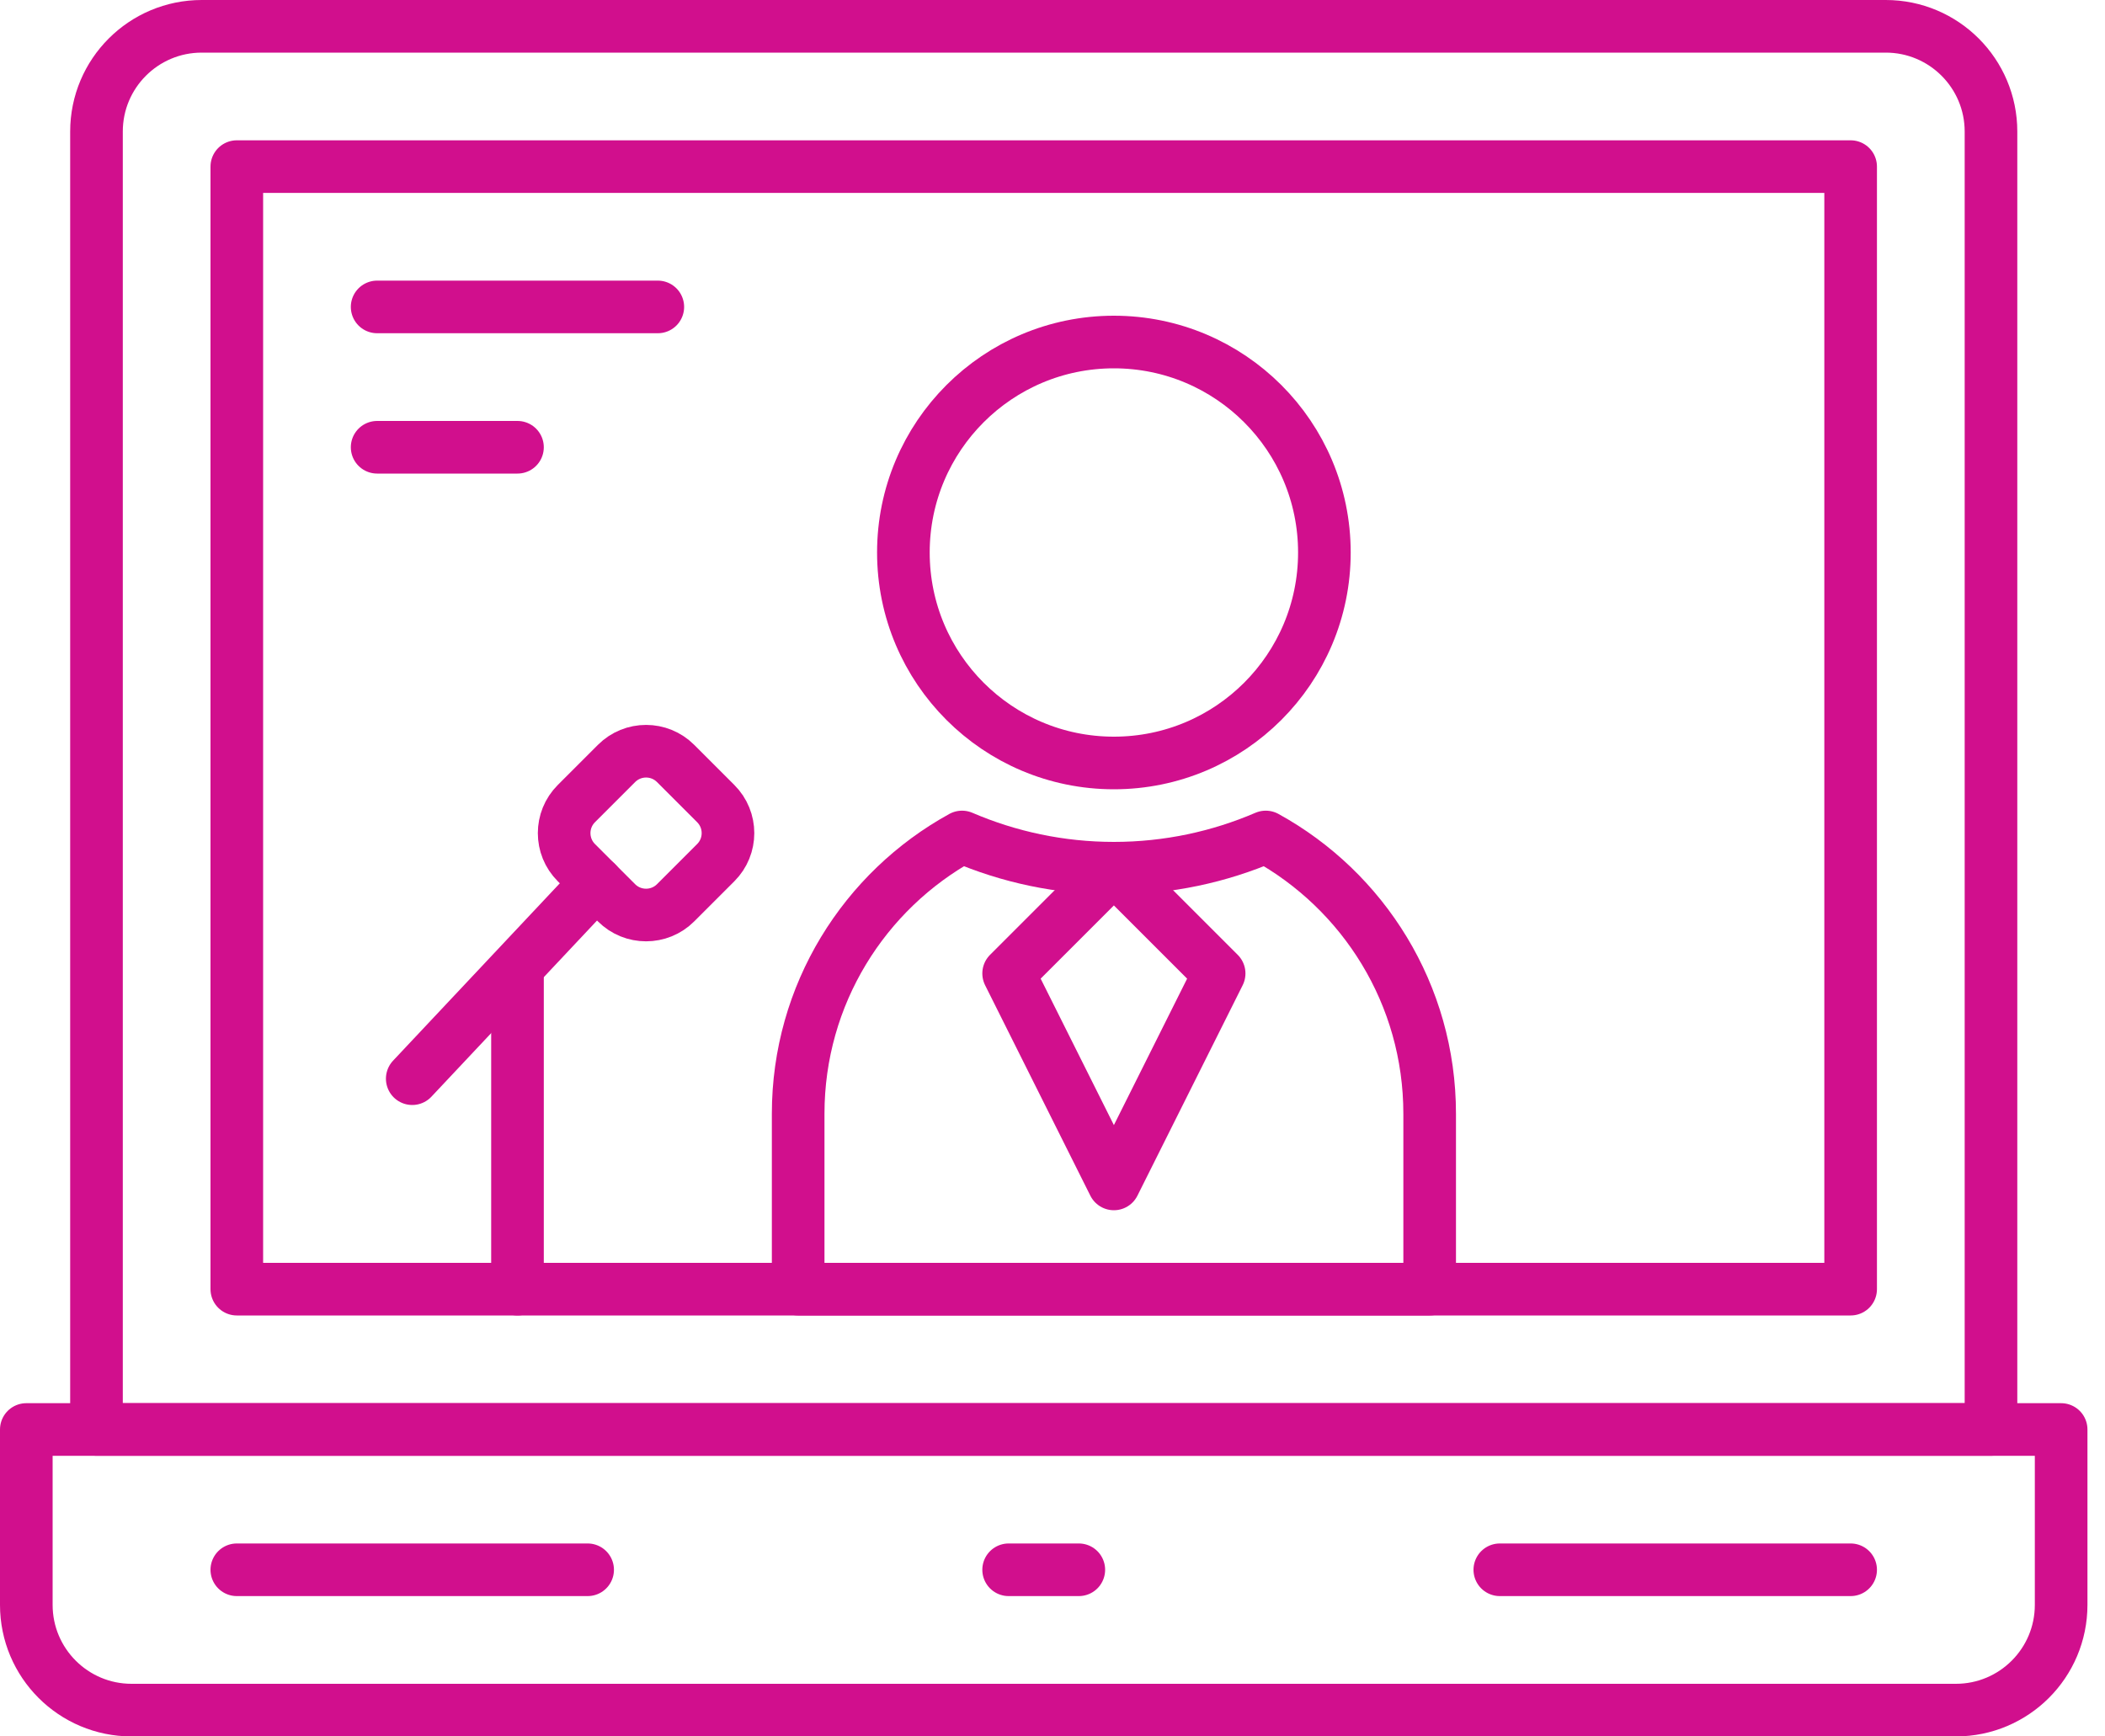
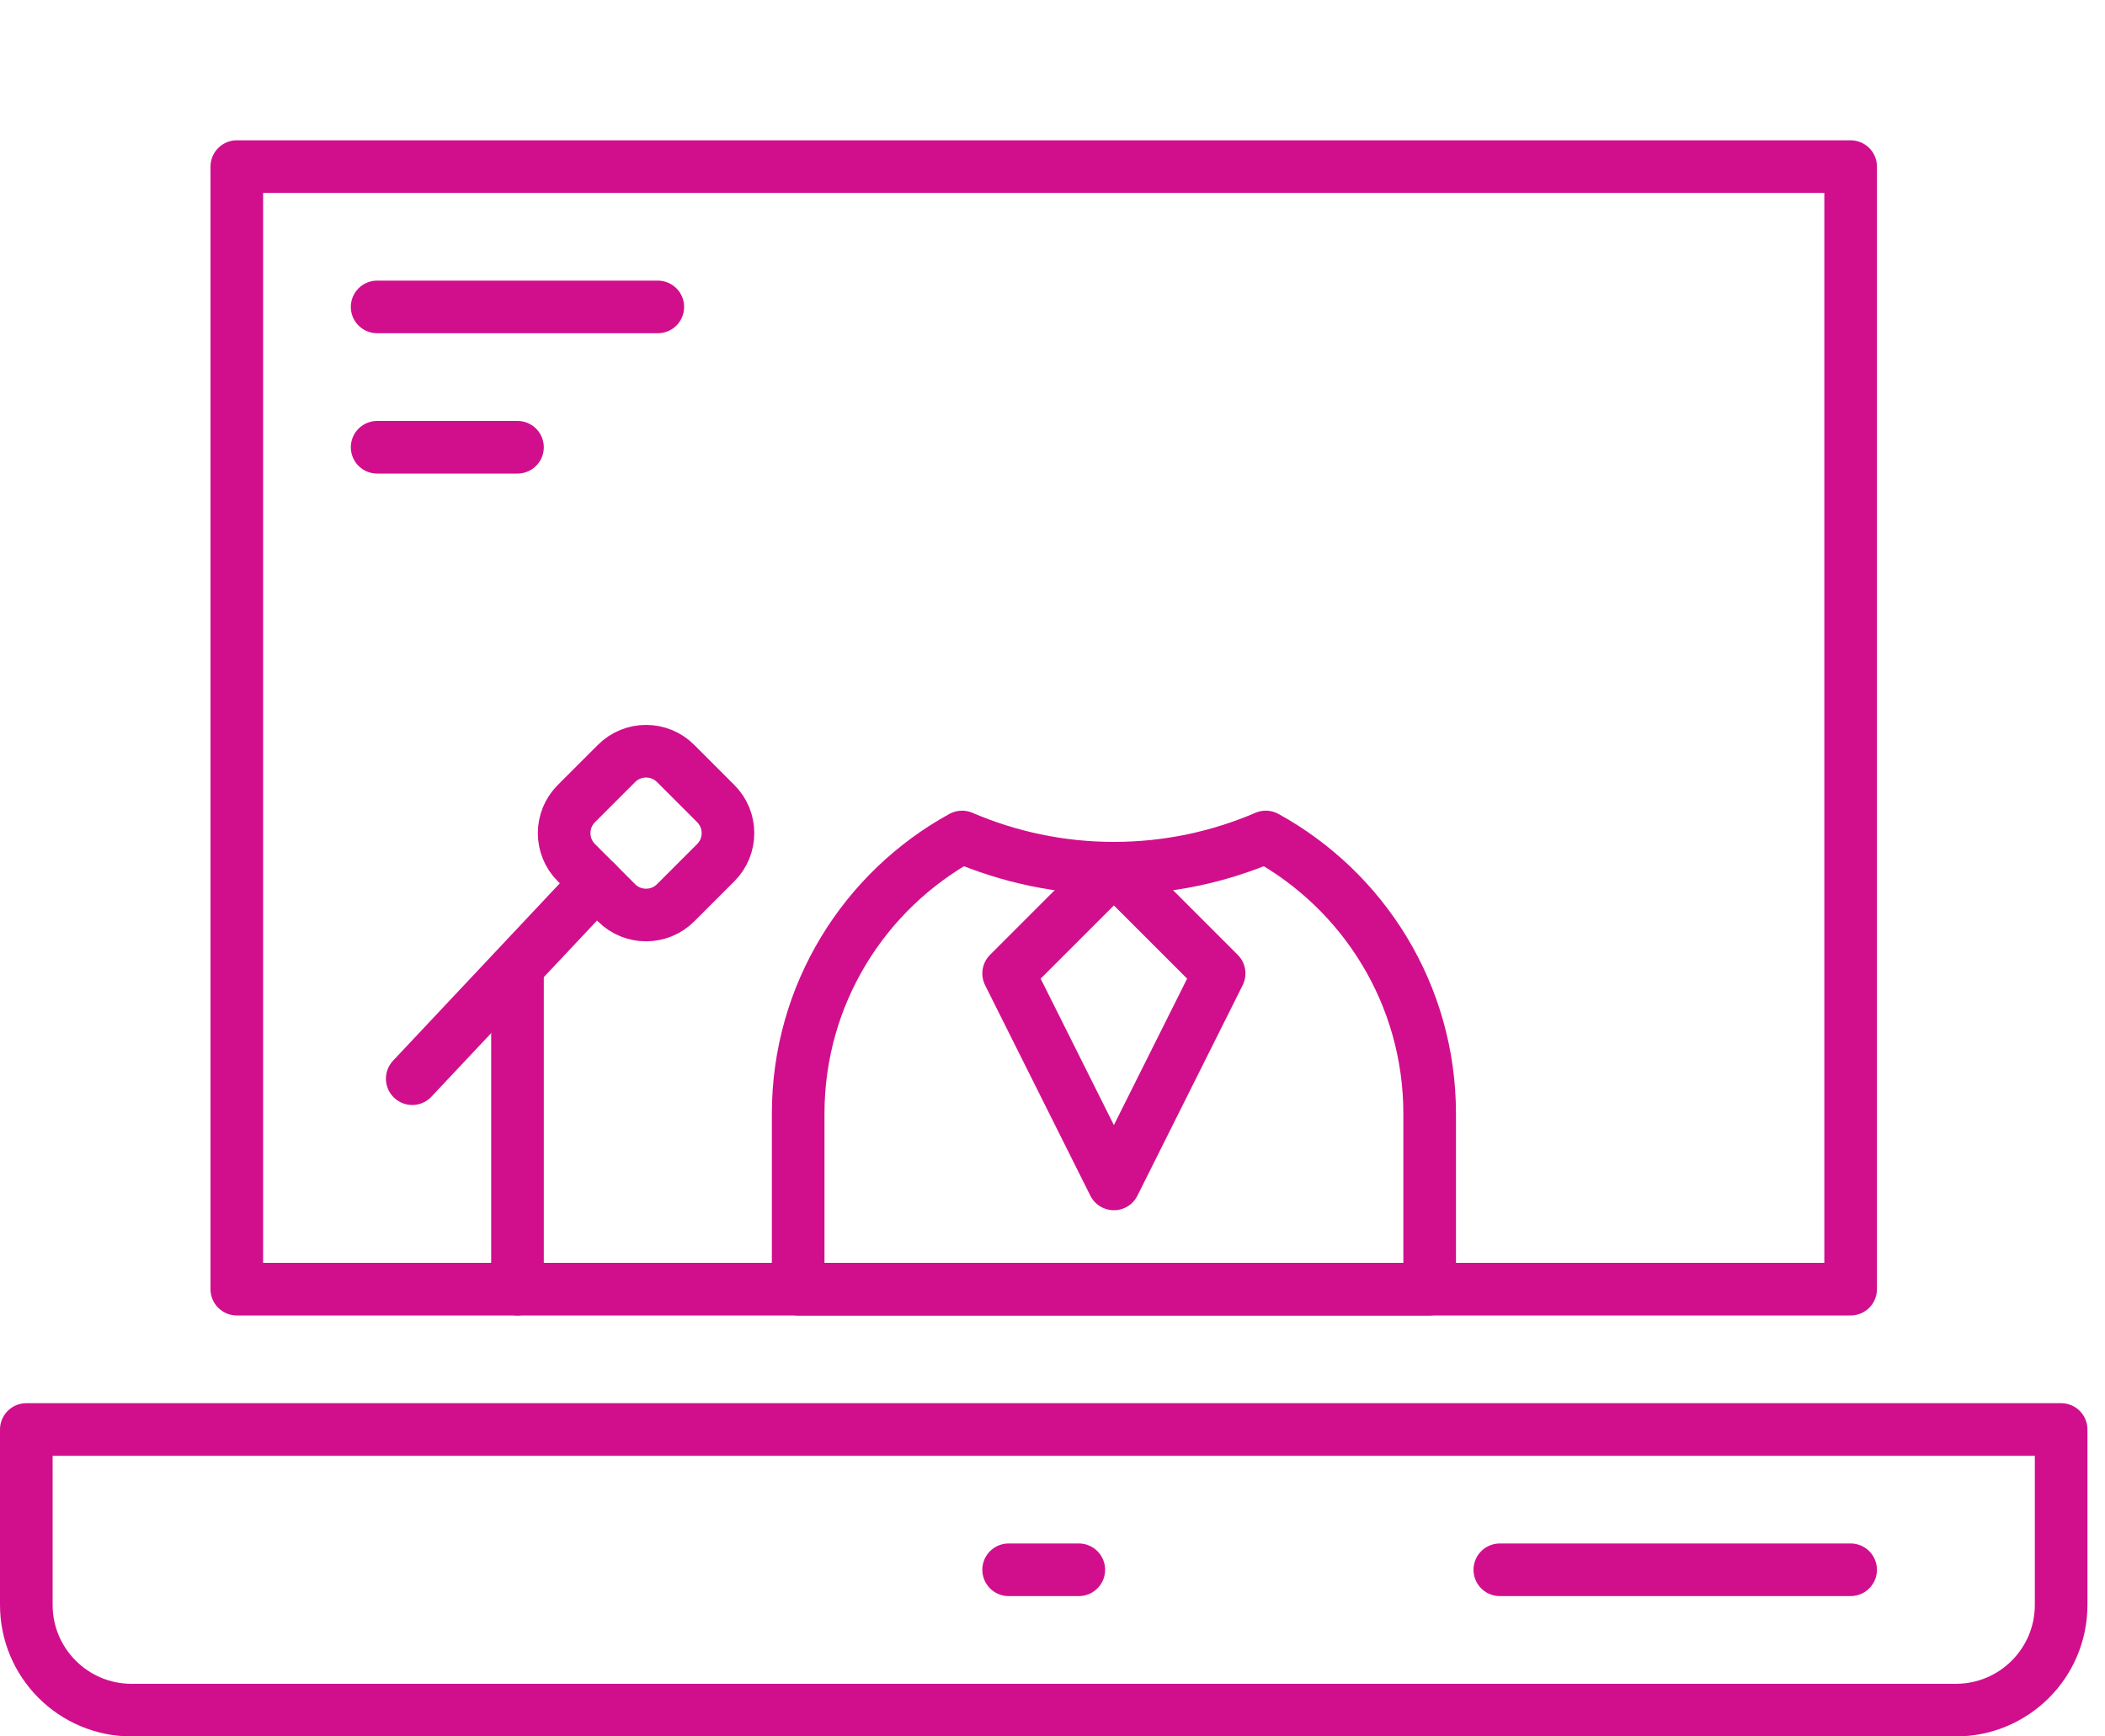
<svg xmlns="http://www.w3.org/2000/svg" width="80" height="66" viewBox="0 0 80 66" fill="none">
  <path fill-rule="evenodd" clip-rule="evenodd" d="M74.333 65H5C2.791 65 1 63.209 1 61V54.334H78.333V61C78.333 63.209 76.543 65 74.333 65Z" stroke="#D10F8D" stroke-width="2" stroke-linecap="round" stroke-linejoin="round" />
-   <path fill-rule="evenodd" clip-rule="evenodd" d="M75.667 54.333H3.667V5C3.667 2.791 5.457 1 7.667 1H71.667C73.876 1 75.667 2.791 75.667 5V54.333Z" stroke="#D10F8D" stroke-width="2" stroke-linecap="round" stroke-linejoin="round" />
  <path fill-rule="evenodd" clip-rule="evenodd" d="M9 49H70.333V6.333H9V49Z" stroke="#D10F8D" stroke-width="2" stroke-linecap="round" stroke-linejoin="round" />
-   <path d="M9 59.666H22.333" stroke="#D10F8D" stroke-width="2" stroke-linecap="round" stroke-linejoin="round" />
  <path d="M57 59.666H70.333" stroke="#D10F8D" stroke-width="2" stroke-linecap="round" stroke-linejoin="round" />
  <path d="M38.333 59.666H41" stroke="#D10F8D" stroke-width="2" stroke-linecap="round" stroke-linejoin="round" />
  <path d="M19.667 37V49" stroke="#D10F8D" stroke-width="2" stroke-linecap="round" stroke-linejoin="round" />
  <path d="M22.668 33.552L15.667 41" stroke="#D10F8D" stroke-width="2" stroke-linecap="round" stroke-linejoin="round" />
  <path fill-rule="evenodd" clip-rule="evenodd" d="M23.43 34.314L21.906 32.79C21.285 32.17 21.285 31.163 21.906 30.543L23.43 29.019C24.05 28.398 25.057 28.398 25.677 29.019L27.201 30.543C27.822 31.163 27.822 32.17 27.201 32.79L25.677 34.314C25.057 34.934 24.05 34.934 23.43 34.314Z" stroke="#D10F8D" stroke-width="2" stroke-linecap="round" stroke-linejoin="round" />
  <path fill-rule="evenodd" clip-rule="evenodd" d="M48.105 31.813C46.333 32.574 44.382 33 42.334 33C40.285 33 38.335 32.574 36.562 31.813C32.85 33.853 30.334 37.798 30.334 42.333V49H54.334V42.333C54.334 37.798 51.817 33.853 48.105 31.813Z" stroke="#D10F8D" stroke-width="2" stroke-linecap="round" stroke-linejoin="round" />
  <path fill-rule="evenodd" clip-rule="evenodd" d="M46.333 37L42.333 45L38.333 37L42.333 33L46.333 37Z" stroke="#D10F8D" stroke-width="2" stroke-linecap="round" stroke-linejoin="round" />
-   <path fill-rule="evenodd" clip-rule="evenodd" d="M50.333 21C50.333 25.419 46.752 29 42.333 29C37.915 29 34.333 25.419 34.333 21C34.333 16.581 37.915 13 42.333 13C46.752 13 50.333 16.581 50.333 21Z" stroke="#D10F8D" stroke-width="2" stroke-linecap="round" stroke-linejoin="round" />
  <path d="M14.333 11.666H25" stroke="#D10F8D" stroke-width="2" stroke-linecap="round" stroke-linejoin="round" />
  <path d="M14.333 17H19.667" stroke="#D10F8D" stroke-width="2" stroke-linecap="round" stroke-linejoin="round" />
</svg>